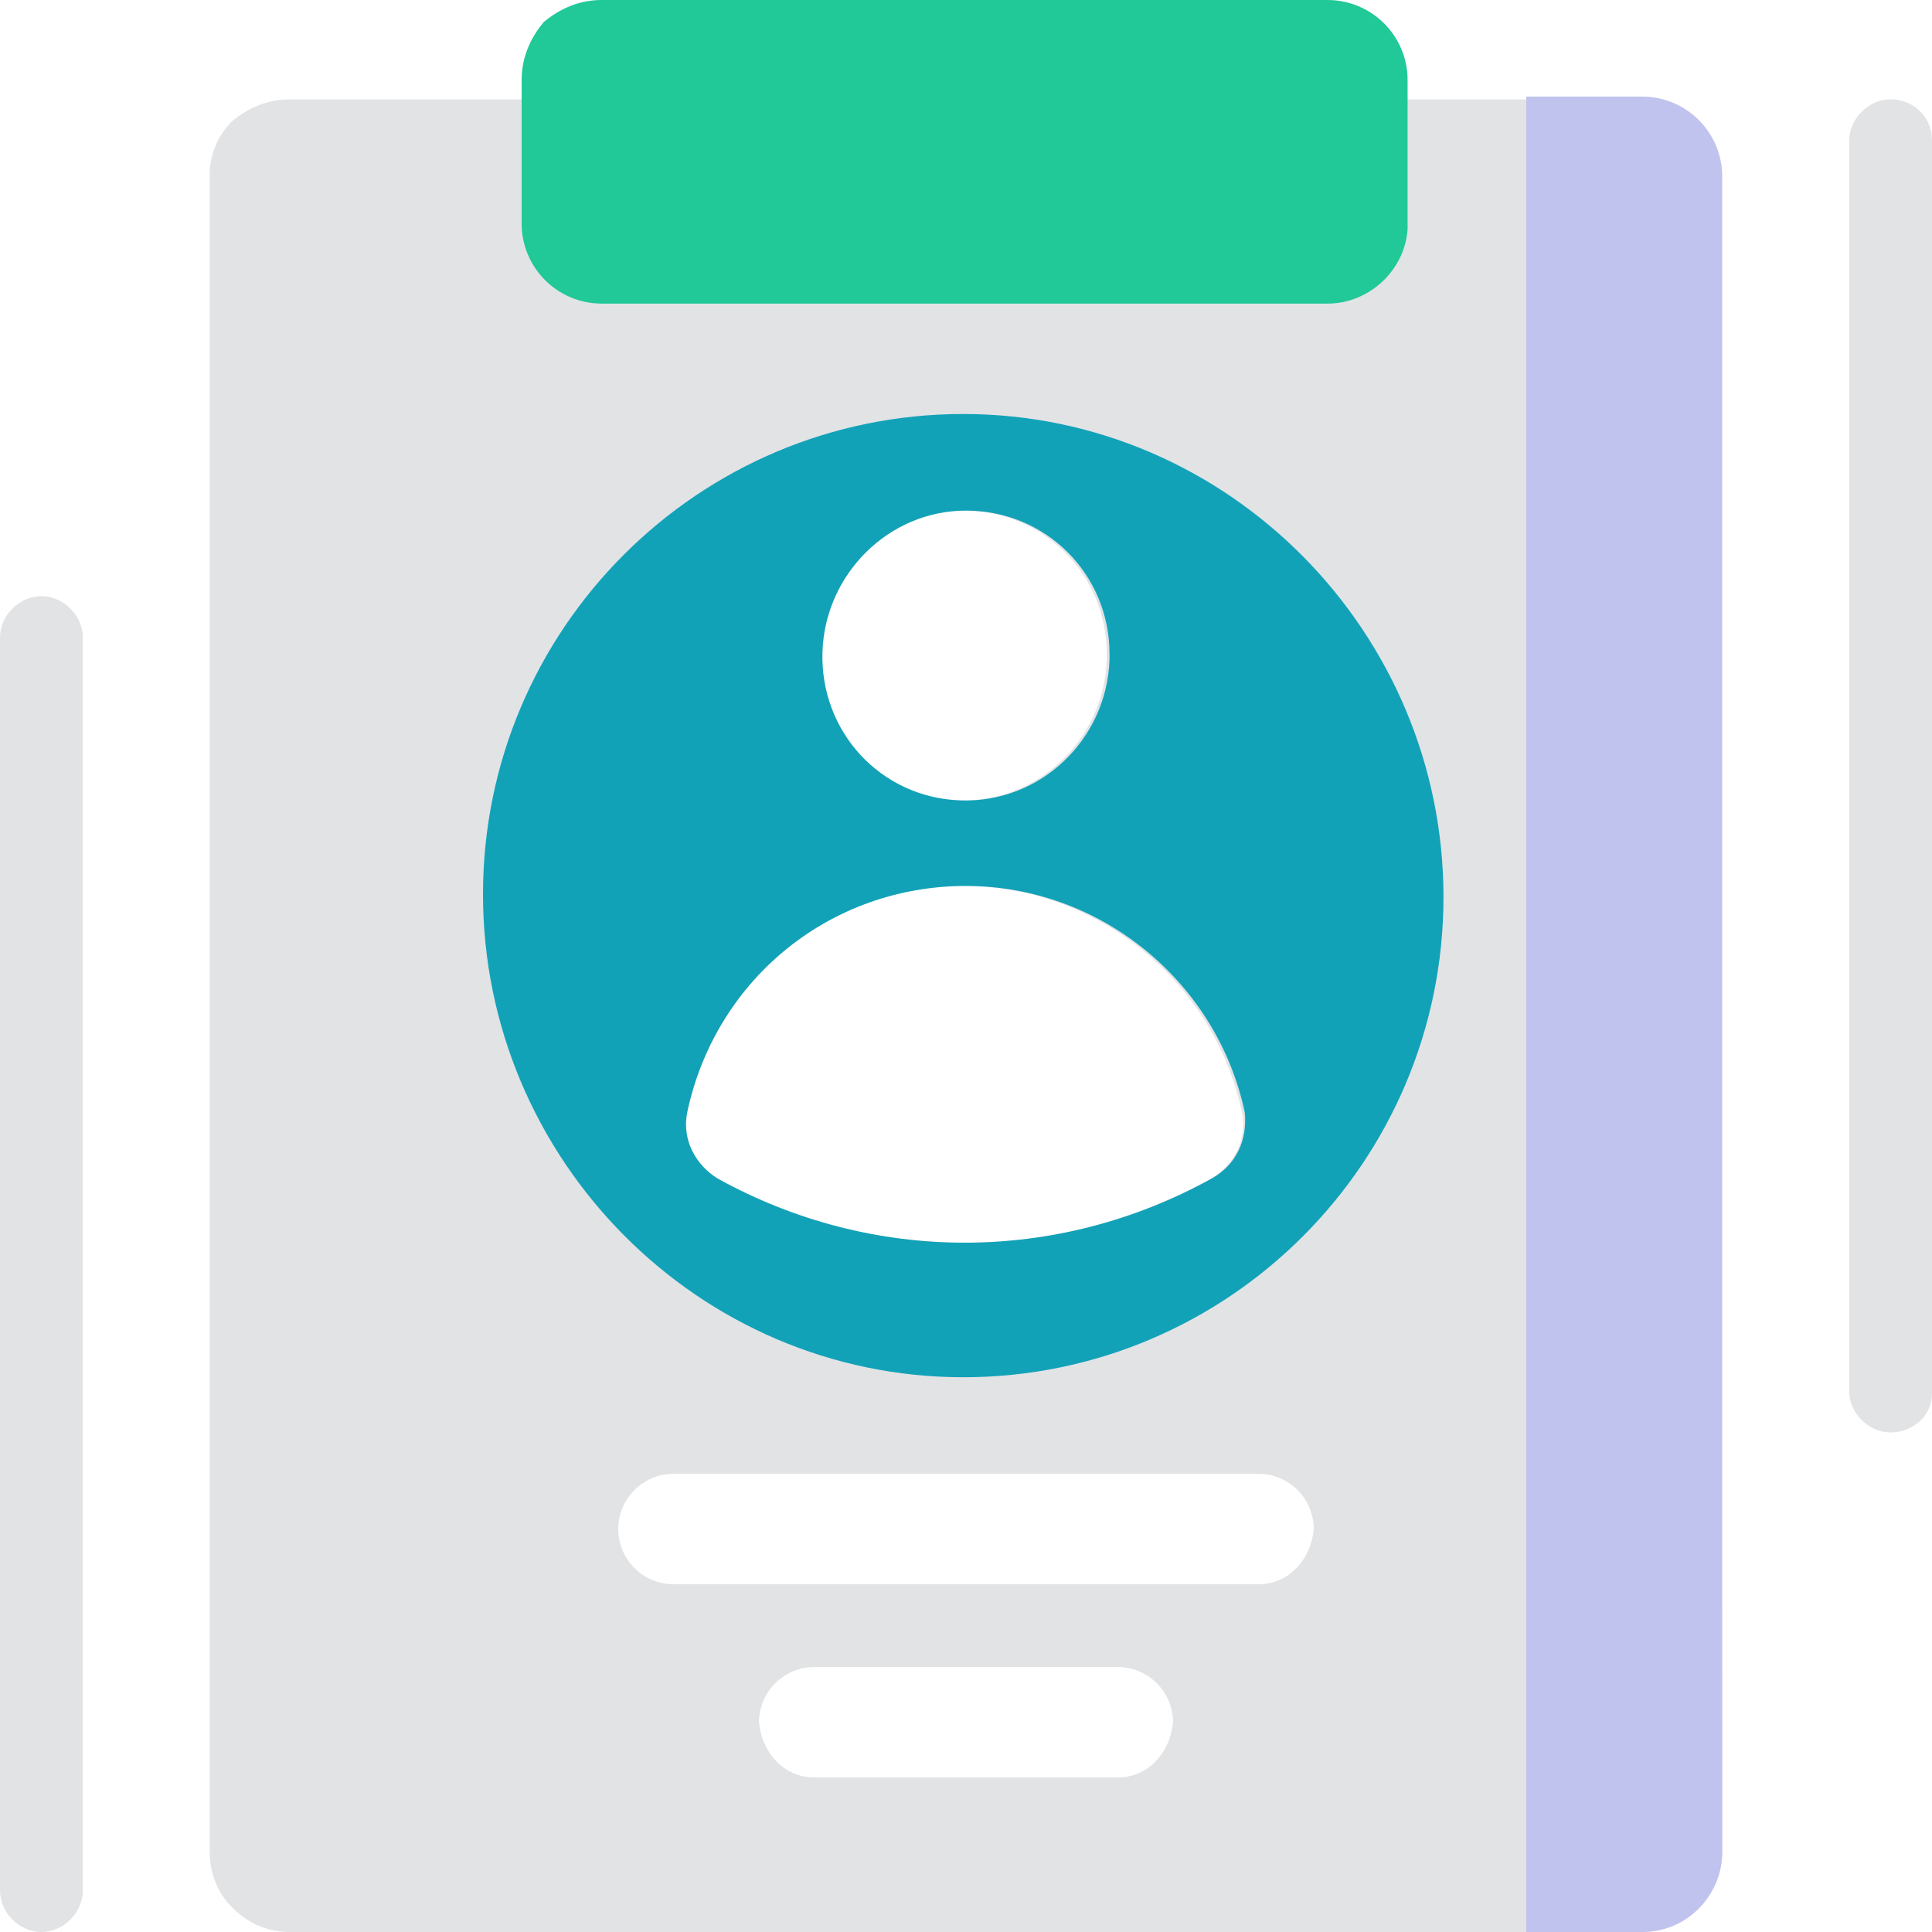
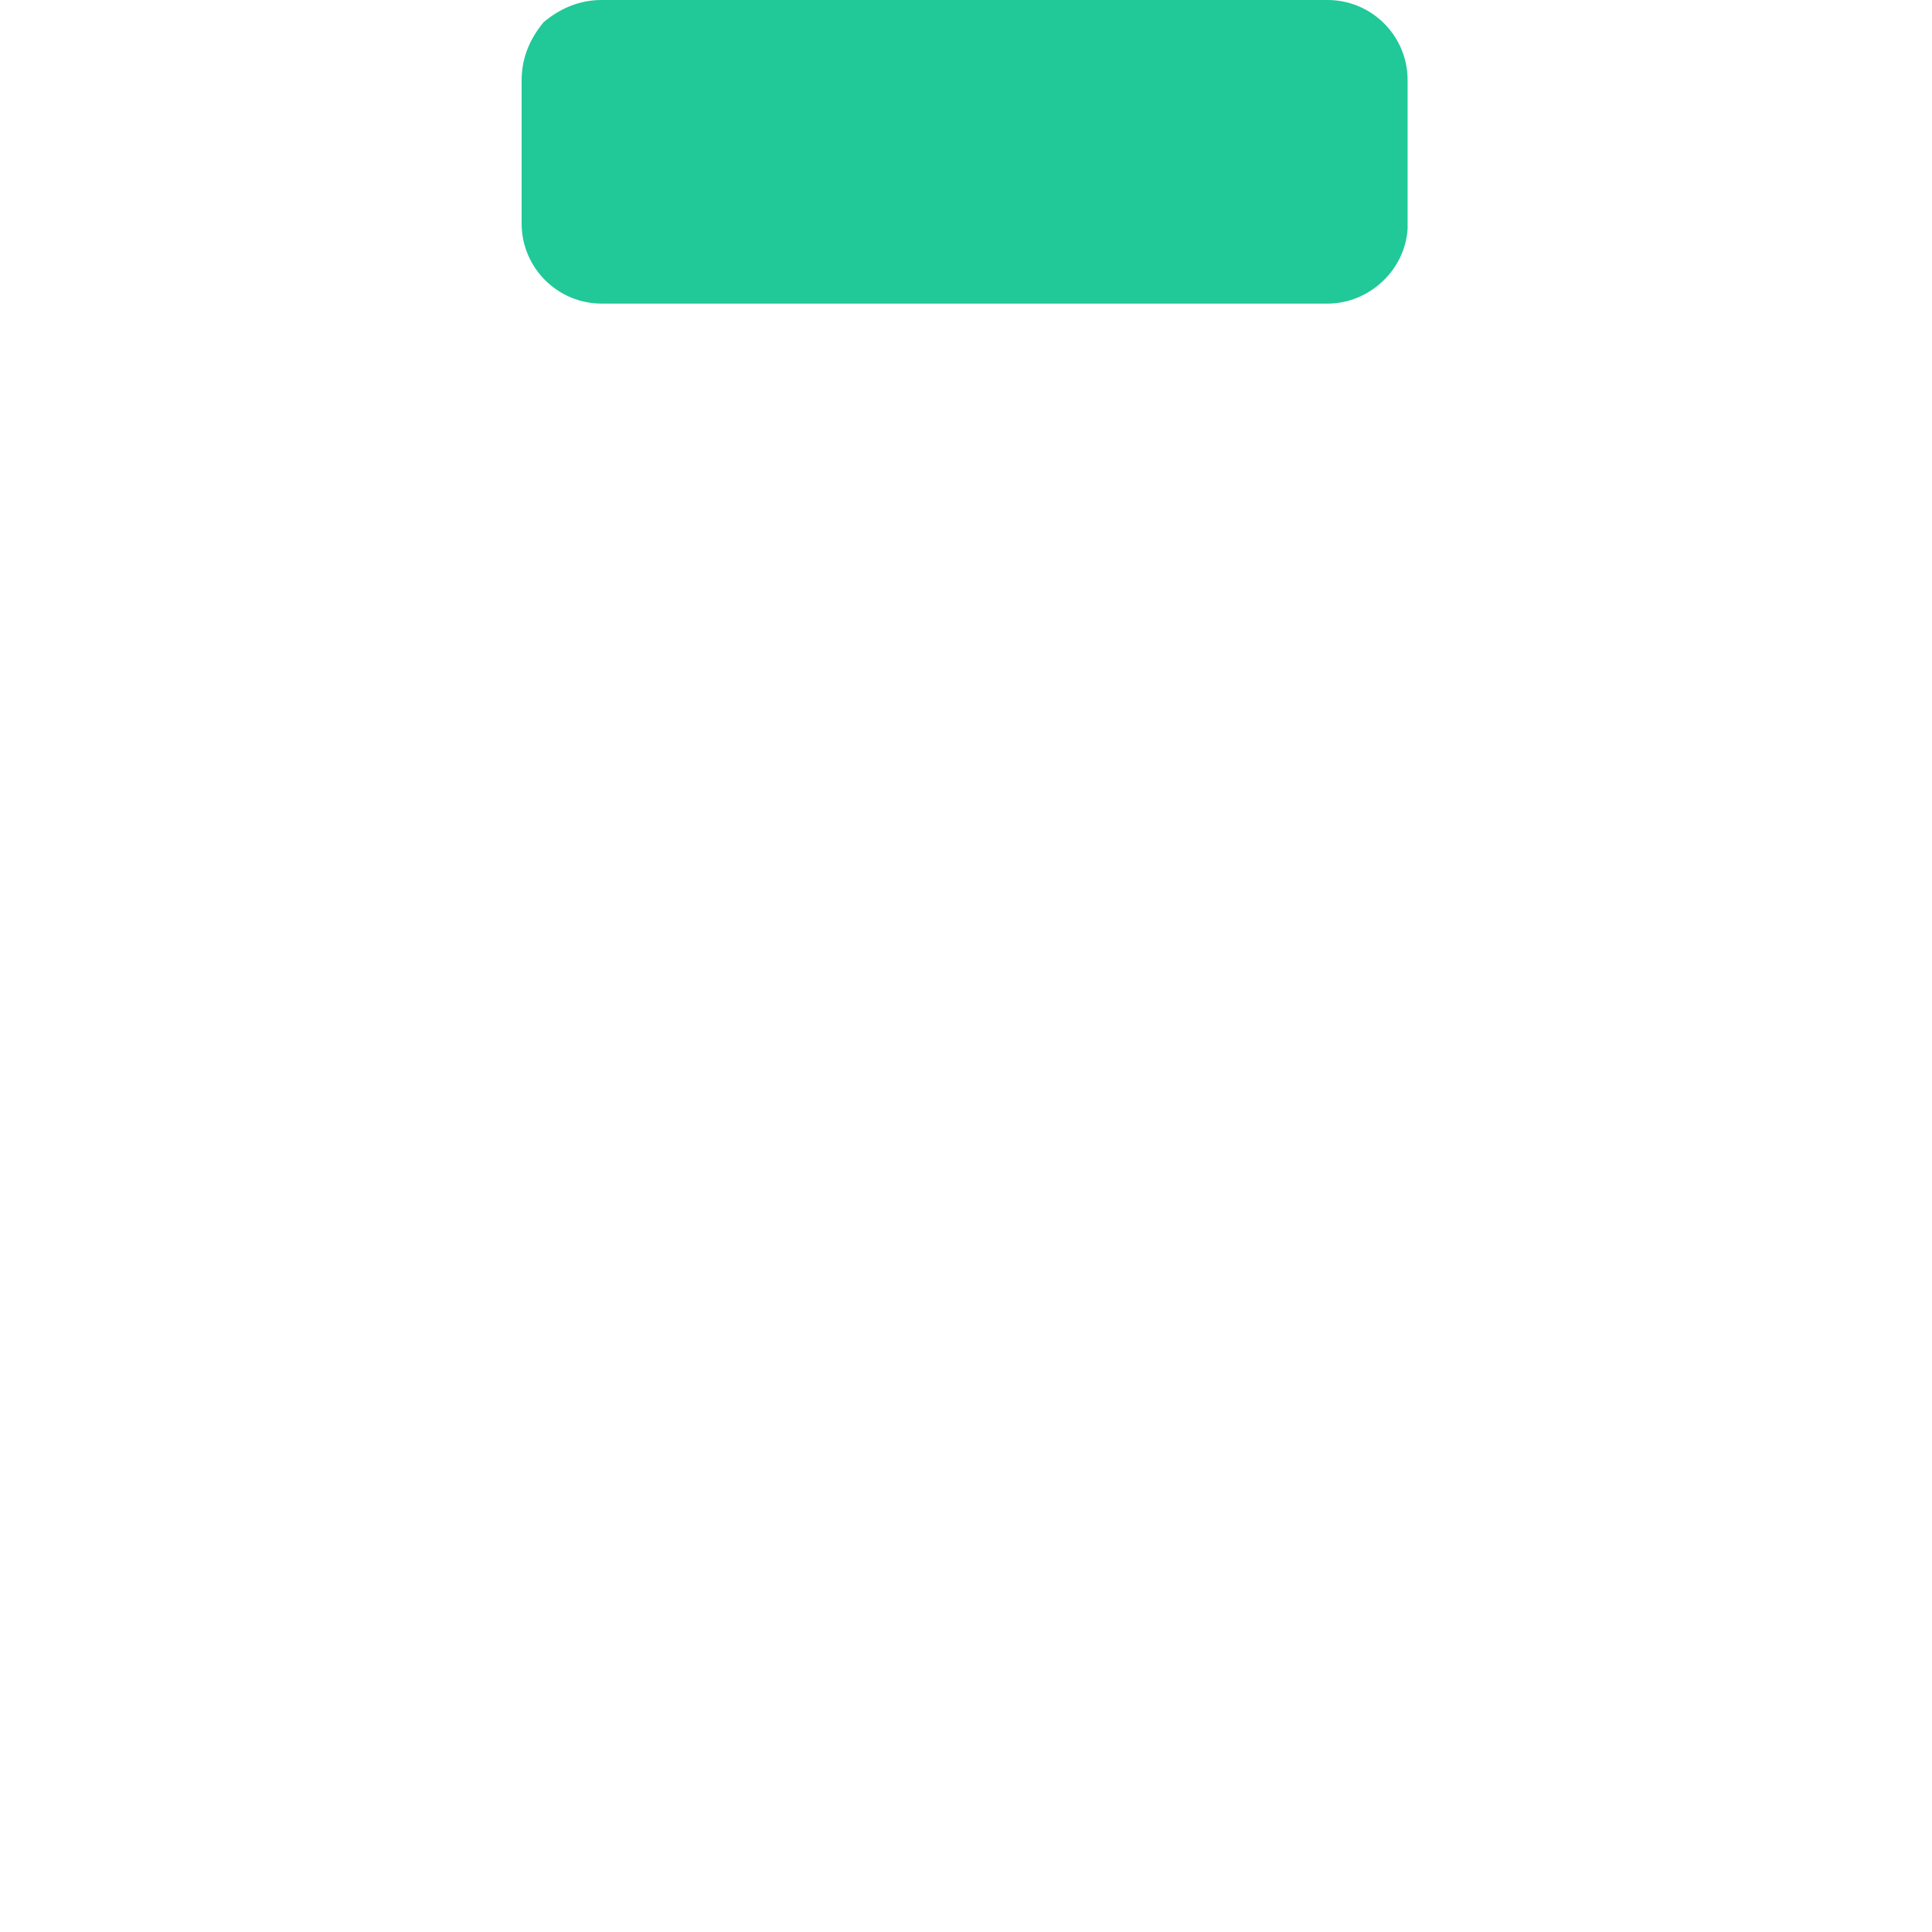
<svg xmlns="http://www.w3.org/2000/svg" version="1.1" id="Слой_1" x="0px" y="0px" width="70px" height="70px" viewBox="0 0 70 70" style="enable-background:new 0 0 70 70;" xml:space="preserve">
  <style type="text/css">
	.st0{fill:#E1E3E5;}
	.st1{fill:#12A2B8;}
	.st2{fill-rule:evenodd;clip-rule:evenodd;fill:#20C997;}
	.st3{fill:#C0C3EE;}
</style>
  <g>
-     <path class="st0" d="M62.3,6.3c0-0.8-0.3-1.5-0.8-2c-0.6-0.5-1.3-0.8-2-0.7h-49C9.7,3.6,9,3.9,8.4,4.4C7.9,4.9,7.6,5.6,7.6,6.3   v60.8c0,0.8,0.3,1.5,0.8,2C9,69.7,9.7,70,10.5,70h49c0.8,0,1.5-0.3,2.1-0.9c0.5-0.6,0.8-1.3,0.8-2L62.3,6.3z M29.7,23.6   c0.1-2.8,2.4-5.1,5.2-5.1c2.9,0,5.2,2.3,5.2,5.2c0,0.1,0,0.1,0,0.2c-0.1,2.9-2.5,5.2-5.4,5.1C31.9,28.9,29.6,26.5,29.7,23.6z    M24.8,40.3c1-4.7,5-8.1,9.9-8.2h0.2c4.9,0,9.1,3.5,10.1,8.2c0.2,1-0.3,1.9-1.1,2.4c-5.6,3.1-12.3,3.1-17.9,0   C25.1,42.2,24.6,41.3,24.8,40.3z M40.5,64.4h-11c-1.1,0-1.9-0.9-2-2c0-1.1,0.9-2,2-2h11c1.1,0,2,0.9,2,2   C42.4,63.5,41.6,64.4,40.5,64.4z M45.6,57.4H24.4c-1.1,0-2-0.9-2-2s0.9-2,2-2h21.2c1.1,0,2,0.9,2,2C47.5,56.5,46.7,57.4,45.6,57.4z   " />
-     <path class="st1" d="M34.9,15c-9.6,0-17.4,7.8-17.4,17.4s7.8,17.5,17.4,17.5s17.4-7.8,17.4-17.4S44.5,15,34.9,15z M29.8,23.6   c0.1-2.8,2.4-5.1,5.2-5.1c2.9,0,5.2,2.3,5.2,5.2c0,0.1,0,0.1,0,0.2c-0.1,2.9-2.5,5.2-5.4,5.1C31.9,28.9,29.7,26.5,29.8,23.6z    M43.9,42.7c-5.6,3.1-12.3,3.1-17.9,0c-0.8-0.5-1.3-1.4-1.1-2.4c1-4.7,5-8.1,9.9-8.2H35c4.9,0,9.1,3.5,10.1,8.2   C45.2,41.3,44.8,42.2,43.9,42.7z" />
    <path class="st2" d="M51,2.9C51,1.3,49.7,0,48.1,0H21.8c-0.8,0-1.5,0.3-2.1,0.8c-0.5,0.6-0.8,1.3-0.8,2.1v5.2   c0,1.6,1.3,2.9,2.9,2.9h26.3c1.5,0,2.8-1.2,2.9-2.7c0-0.1,0-0.1,0-0.2V2.9L51,2.9z" />
-     <path class="st3" d="M55.3,3.5h4.2c1.6,0,2.9,1.3,2.9,2.9v60.7c0,1.6-1.3,2.9-2.9,2.9h-4.2V3.5z" />
-     <path class="st0" d="M1.5,70C0.7,70,0,69.3,0,68.5V23.1c0-0.8,0.7-1.5,1.5-1.5S3,22.3,3,23.1v45.4C3,69.3,2.3,70,1.5,70z" />
-     <path class="st0" d="M68.5,51.9c-0.8,0-1.5-0.7-1.5-1.5V5.1c0-0.8,0.7-1.5,1.5-1.5S70,4.2,70,5.1v45.4C70,51.3,69.3,51.9,68.5,51.9   z" />
  </g>
</svg>